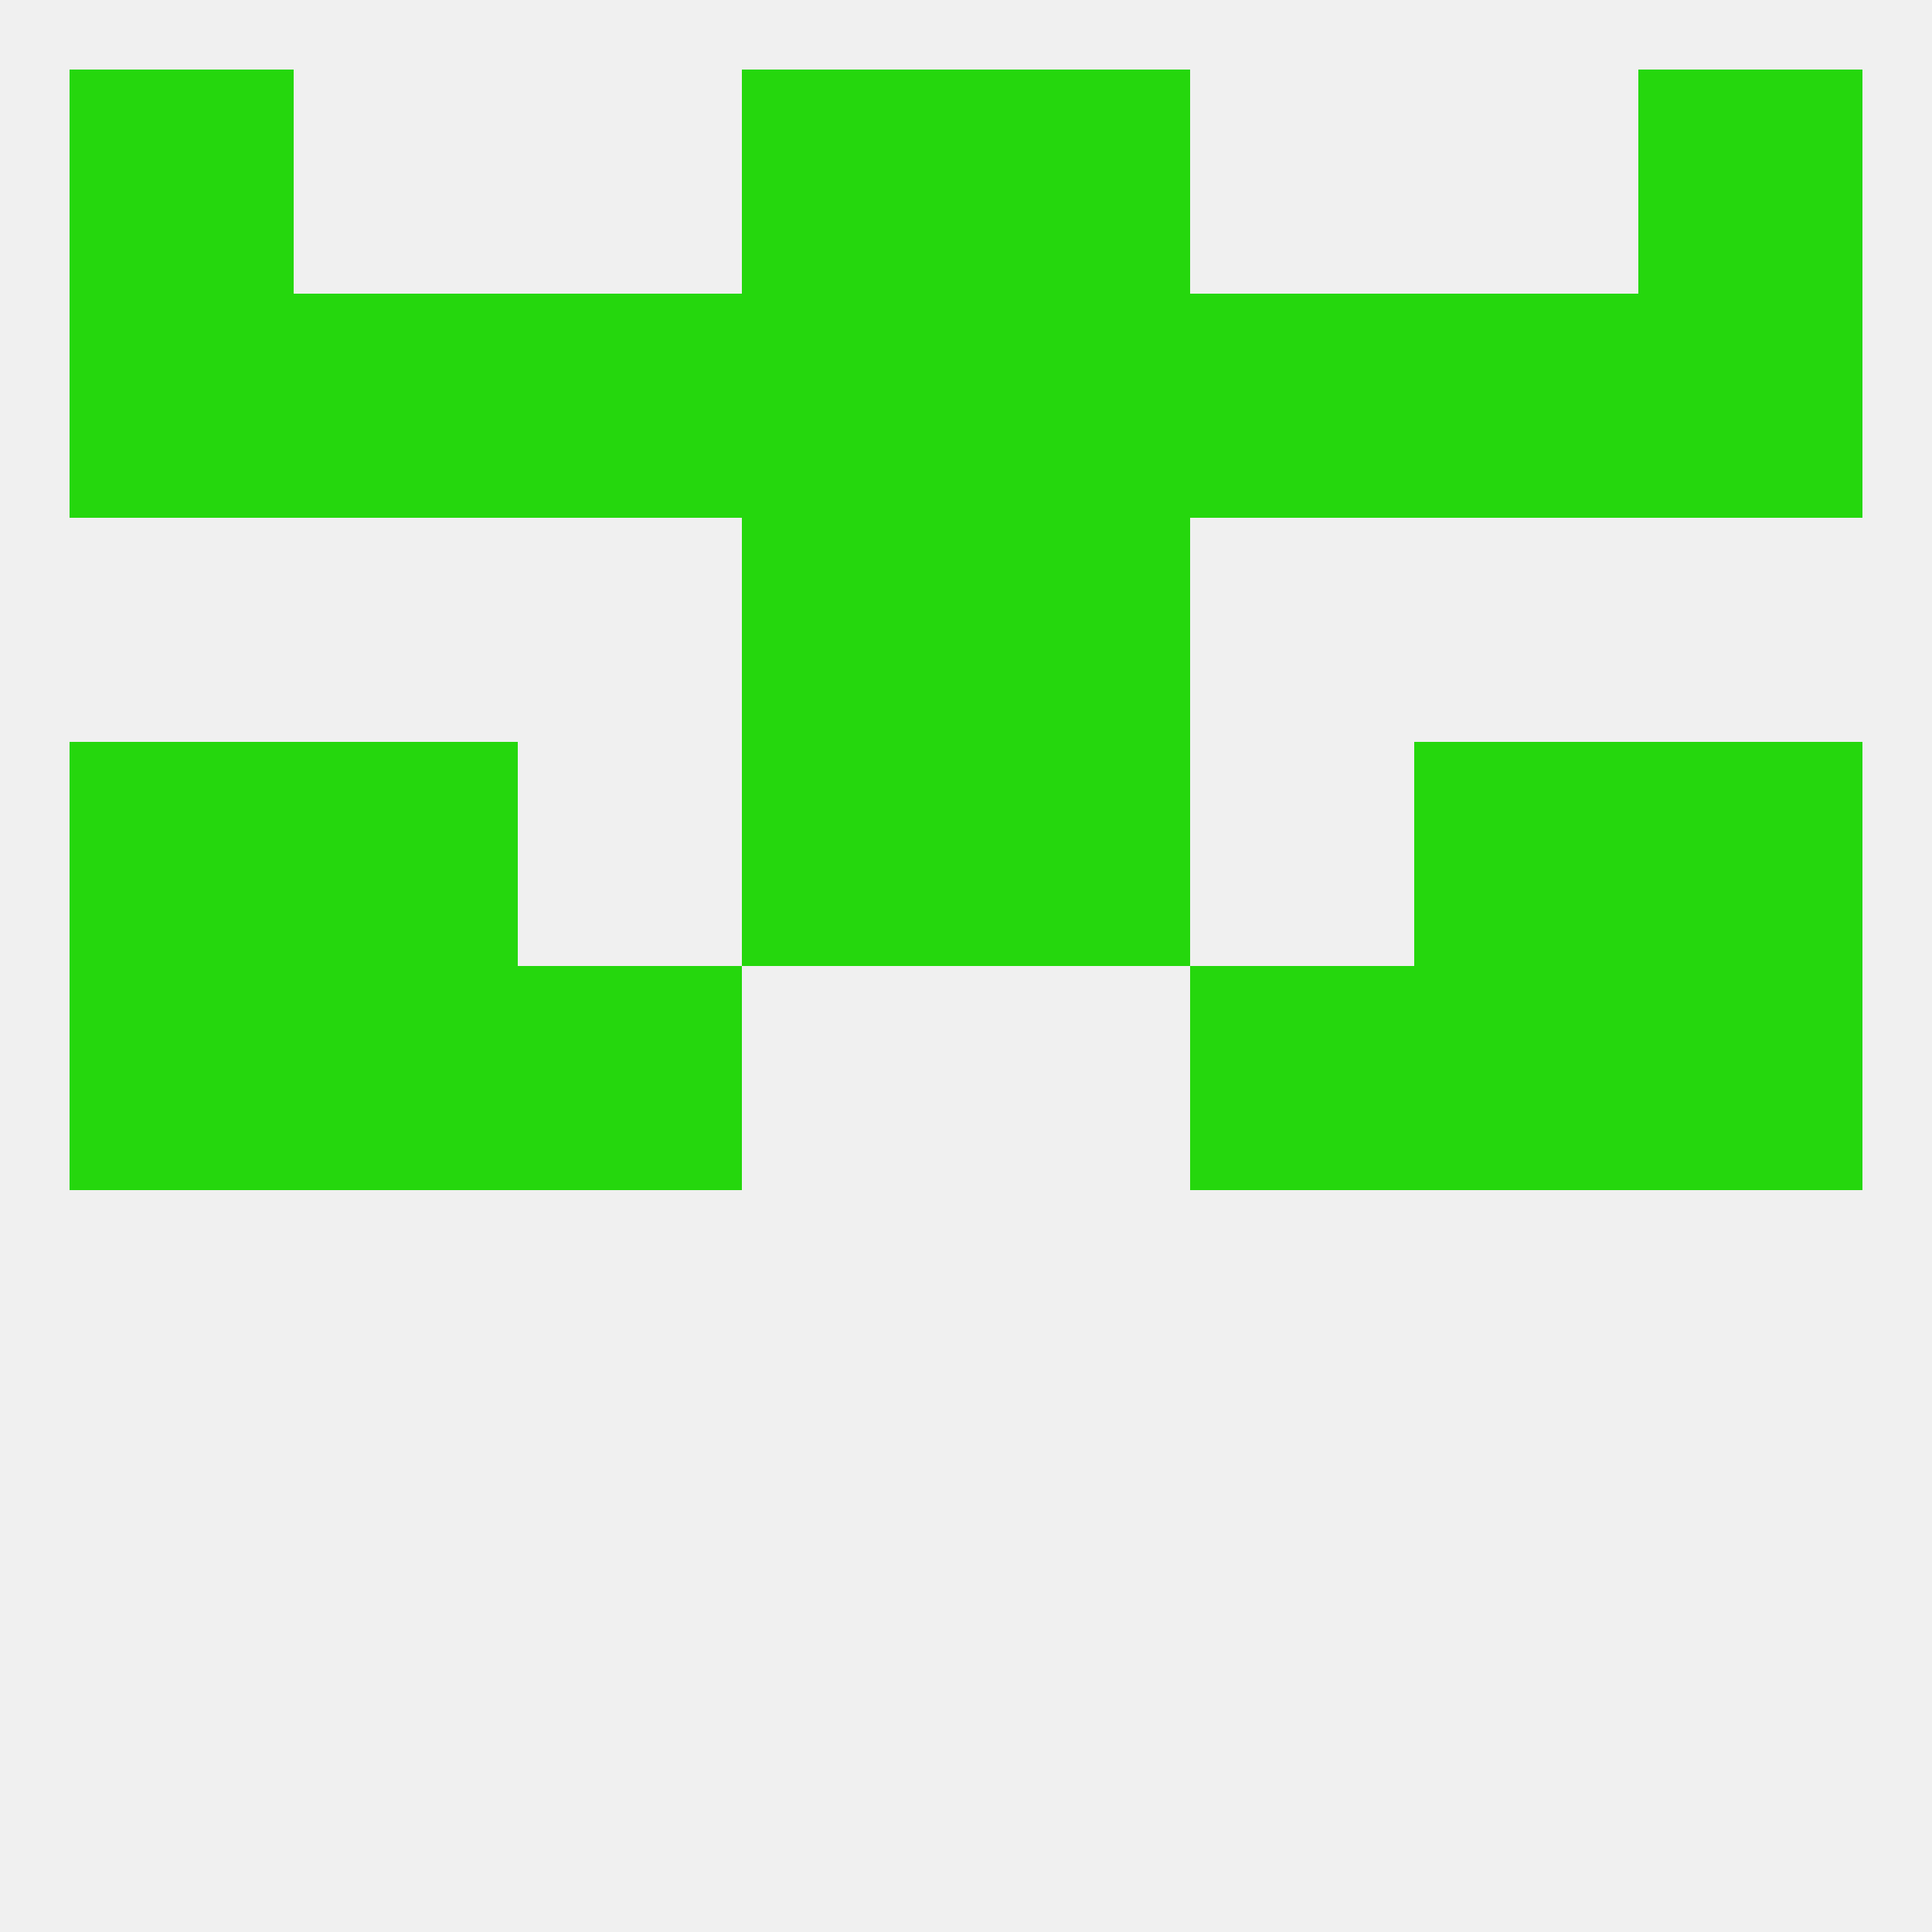
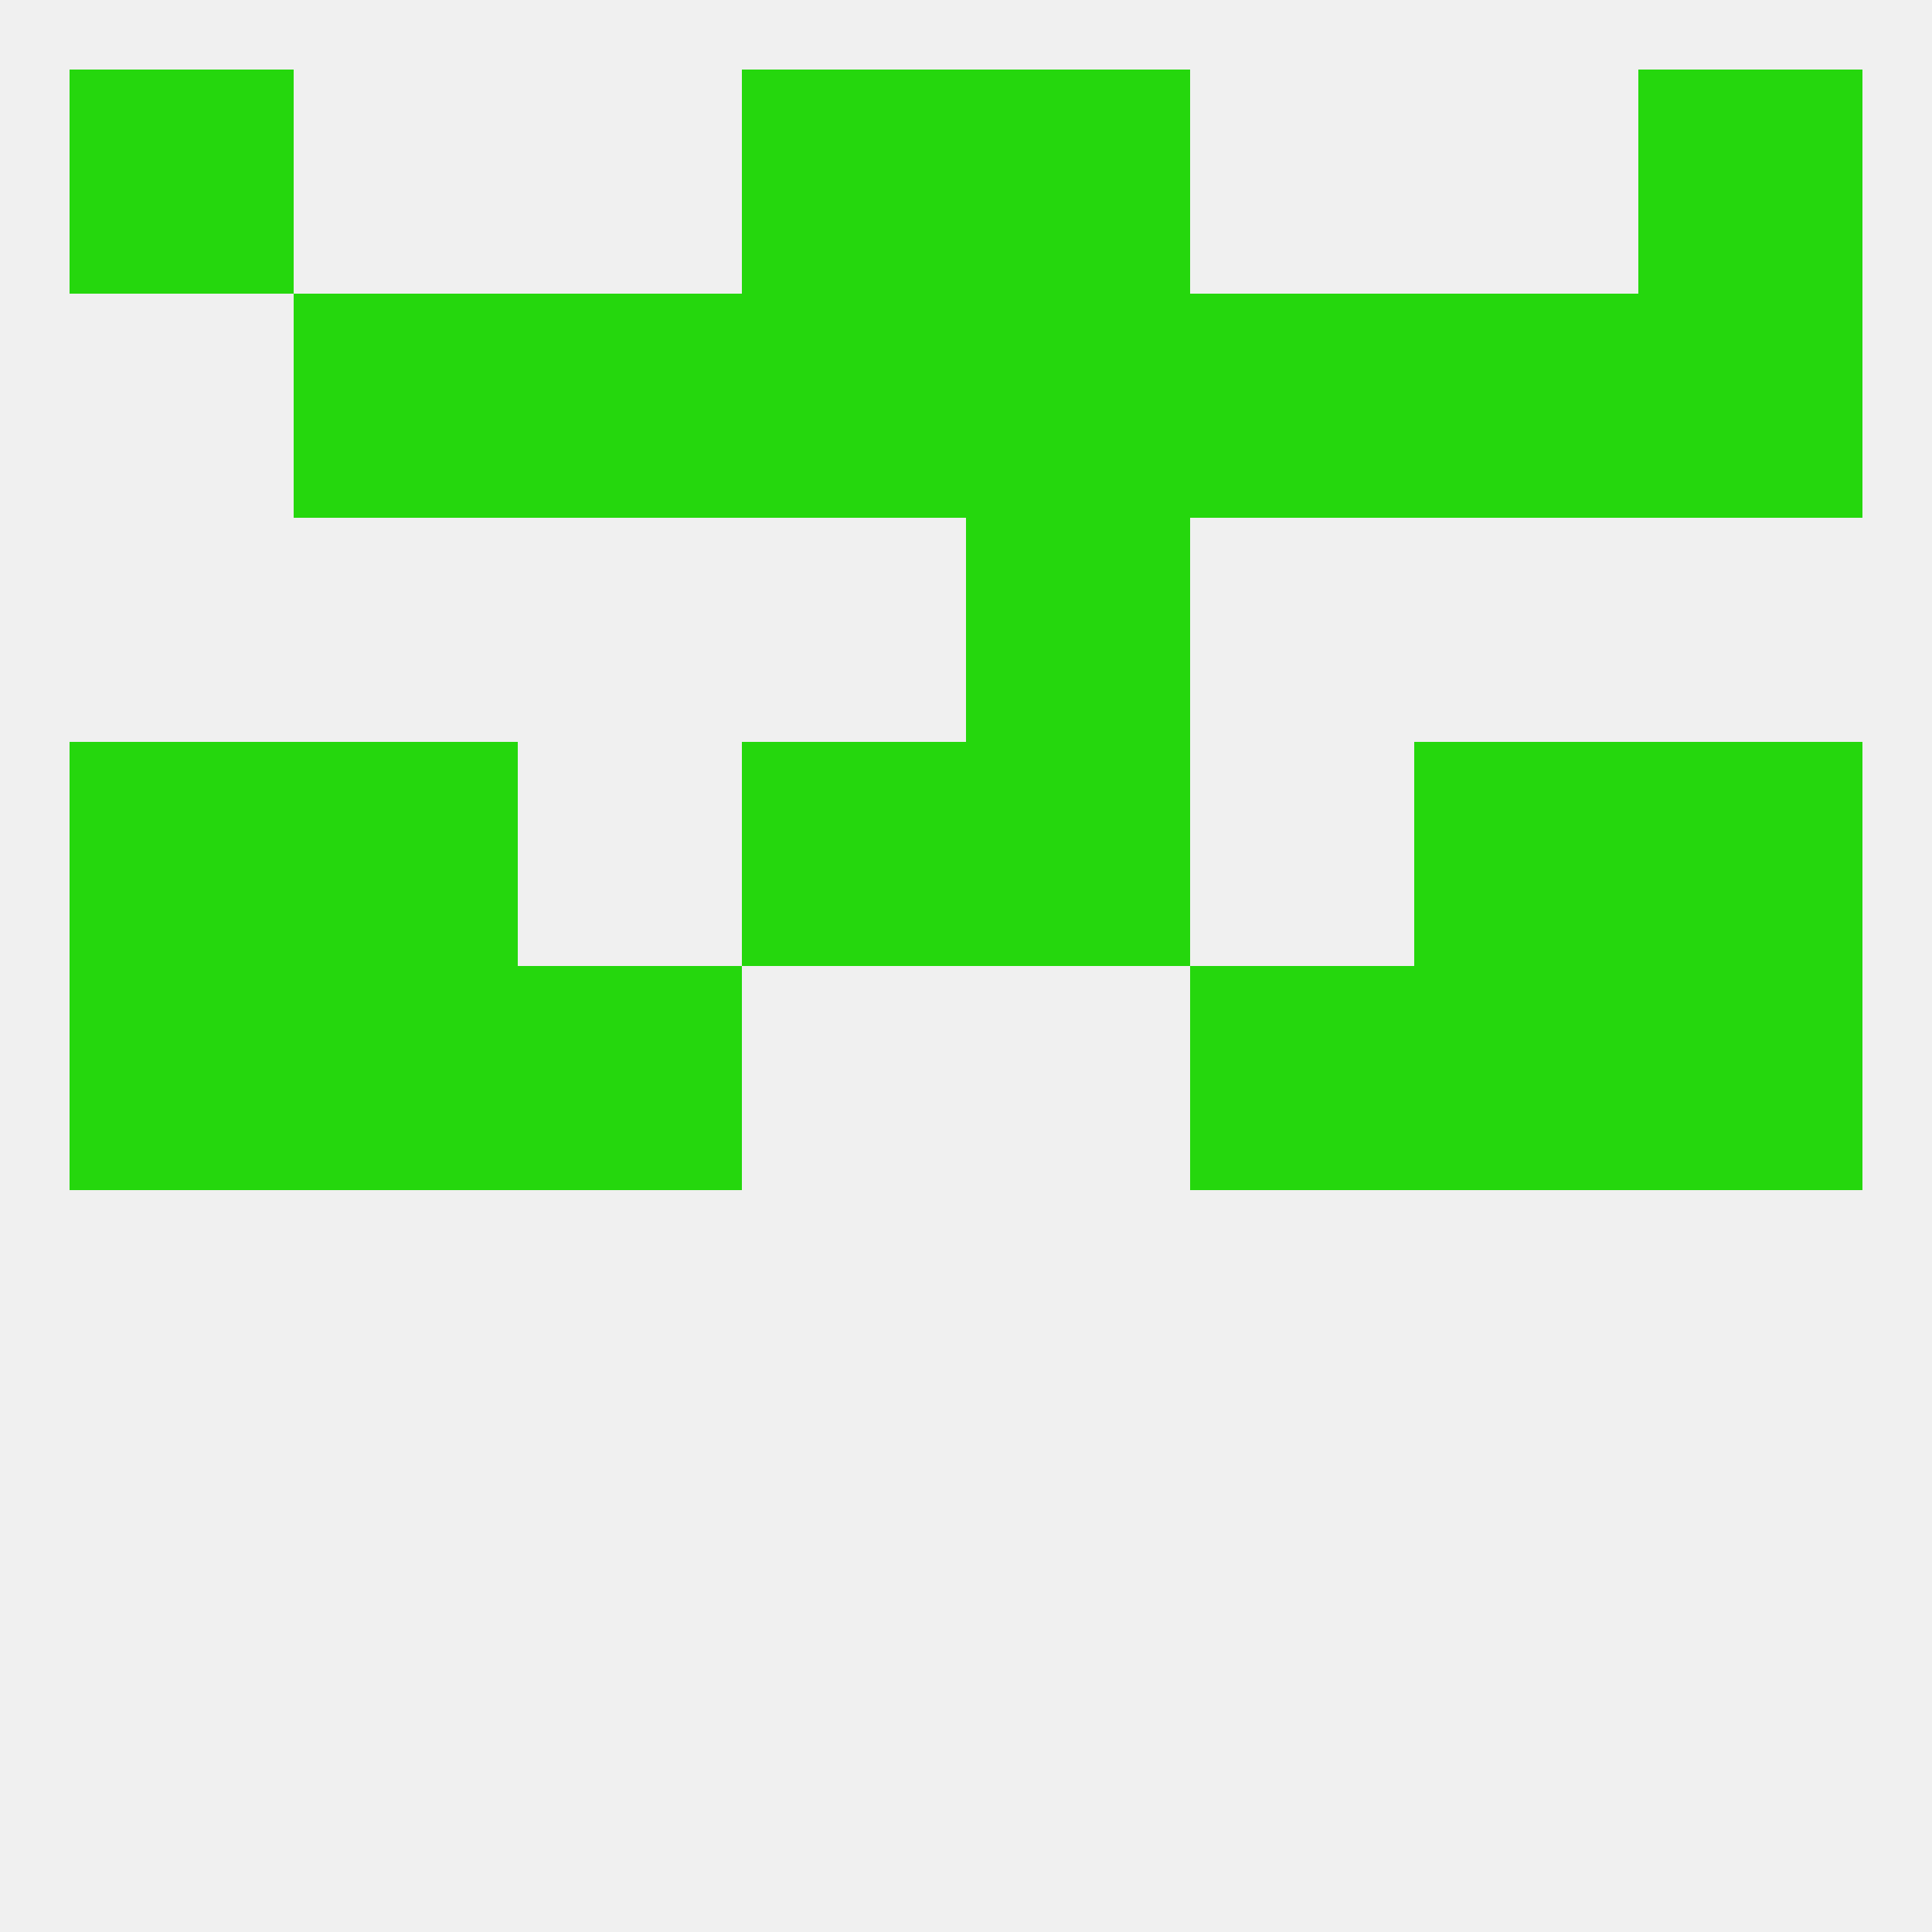
<svg xmlns="http://www.w3.org/2000/svg" version="1.1" baseprofile="full" width="250" height="250" viewBox="0 0 250 250">
  <rect width="100%" height="100%" fill="rgba(240,240,240,255)" />
  <rect x="9" y="9" width="29" height="29" fill="rgba(37,215,13,255)" />
  <rect x="212" y="9" width="29" height="29" fill="rgba(37,215,13,255)" />
  <rect x="96" y="9" width="29" height="29" fill="rgba(37,215,13,255)" />
  <rect x="125" y="9" width="29" height="29" fill="rgba(37,215,13,255)" />
  <rect x="67" y="125" width="29" height="29" fill="rgba(37,215,13,255)" />
  <rect x="154" y="125" width="29" height="29" fill="rgba(37,215,13,255)" />
  <rect x="38" y="125" width="29" height="29" fill="rgba(37,215,13,255)" />
  <rect x="183" y="125" width="29" height="29" fill="rgba(37,215,13,255)" />
  <rect x="9" y="125" width="29" height="29" fill="rgba(37,215,13,255)" />
  <rect x="212" y="125" width="29" height="29" fill="rgba(37,215,13,255)" />
  <rect x="38" y="96" width="29" height="29" fill="rgba(37,215,13,255)" />
  <rect x="183" y="96" width="29" height="29" fill="rgba(37,215,13,255)" />
  <rect x="96" y="96" width="29" height="29" fill="rgba(37,215,13,255)" />
  <rect x="125" y="96" width="29" height="29" fill="rgba(37,215,13,255)" />
  <rect x="9" y="96" width="29" height="29" fill="rgba(37,215,13,255)" />
  <rect x="212" y="96" width="29" height="29" fill="rgba(37,215,13,255)" />
  <rect x="38" y="38" width="29" height="29" fill="rgba(37,215,13,255)" />
  <rect x="183" y="38" width="29" height="29" fill="rgba(37,215,13,255)" />
  <rect x="96" y="38" width="29" height="29" fill="rgba(37,215,13,255)" />
  <rect x="125" y="38" width="29" height="29" fill="rgba(37,215,13,255)" />
  <rect x="67" y="38" width="29" height="29" fill="rgba(37,215,13,255)" />
  <rect x="154" y="38" width="29" height="29" fill="rgba(37,215,13,255)" />
-   <rect x="9" y="38" width="29" height="29" fill="rgba(37,215,13,255)" />
  <rect x="212" y="38" width="29" height="29" fill="rgba(37,215,13,255)" />
-   <rect x="96" y="67" width="29" height="29" fill="rgba(37,215,13,255)" />
  <rect x="125" y="67" width="29" height="29" fill="rgba(37,215,13,255)" />
</svg>